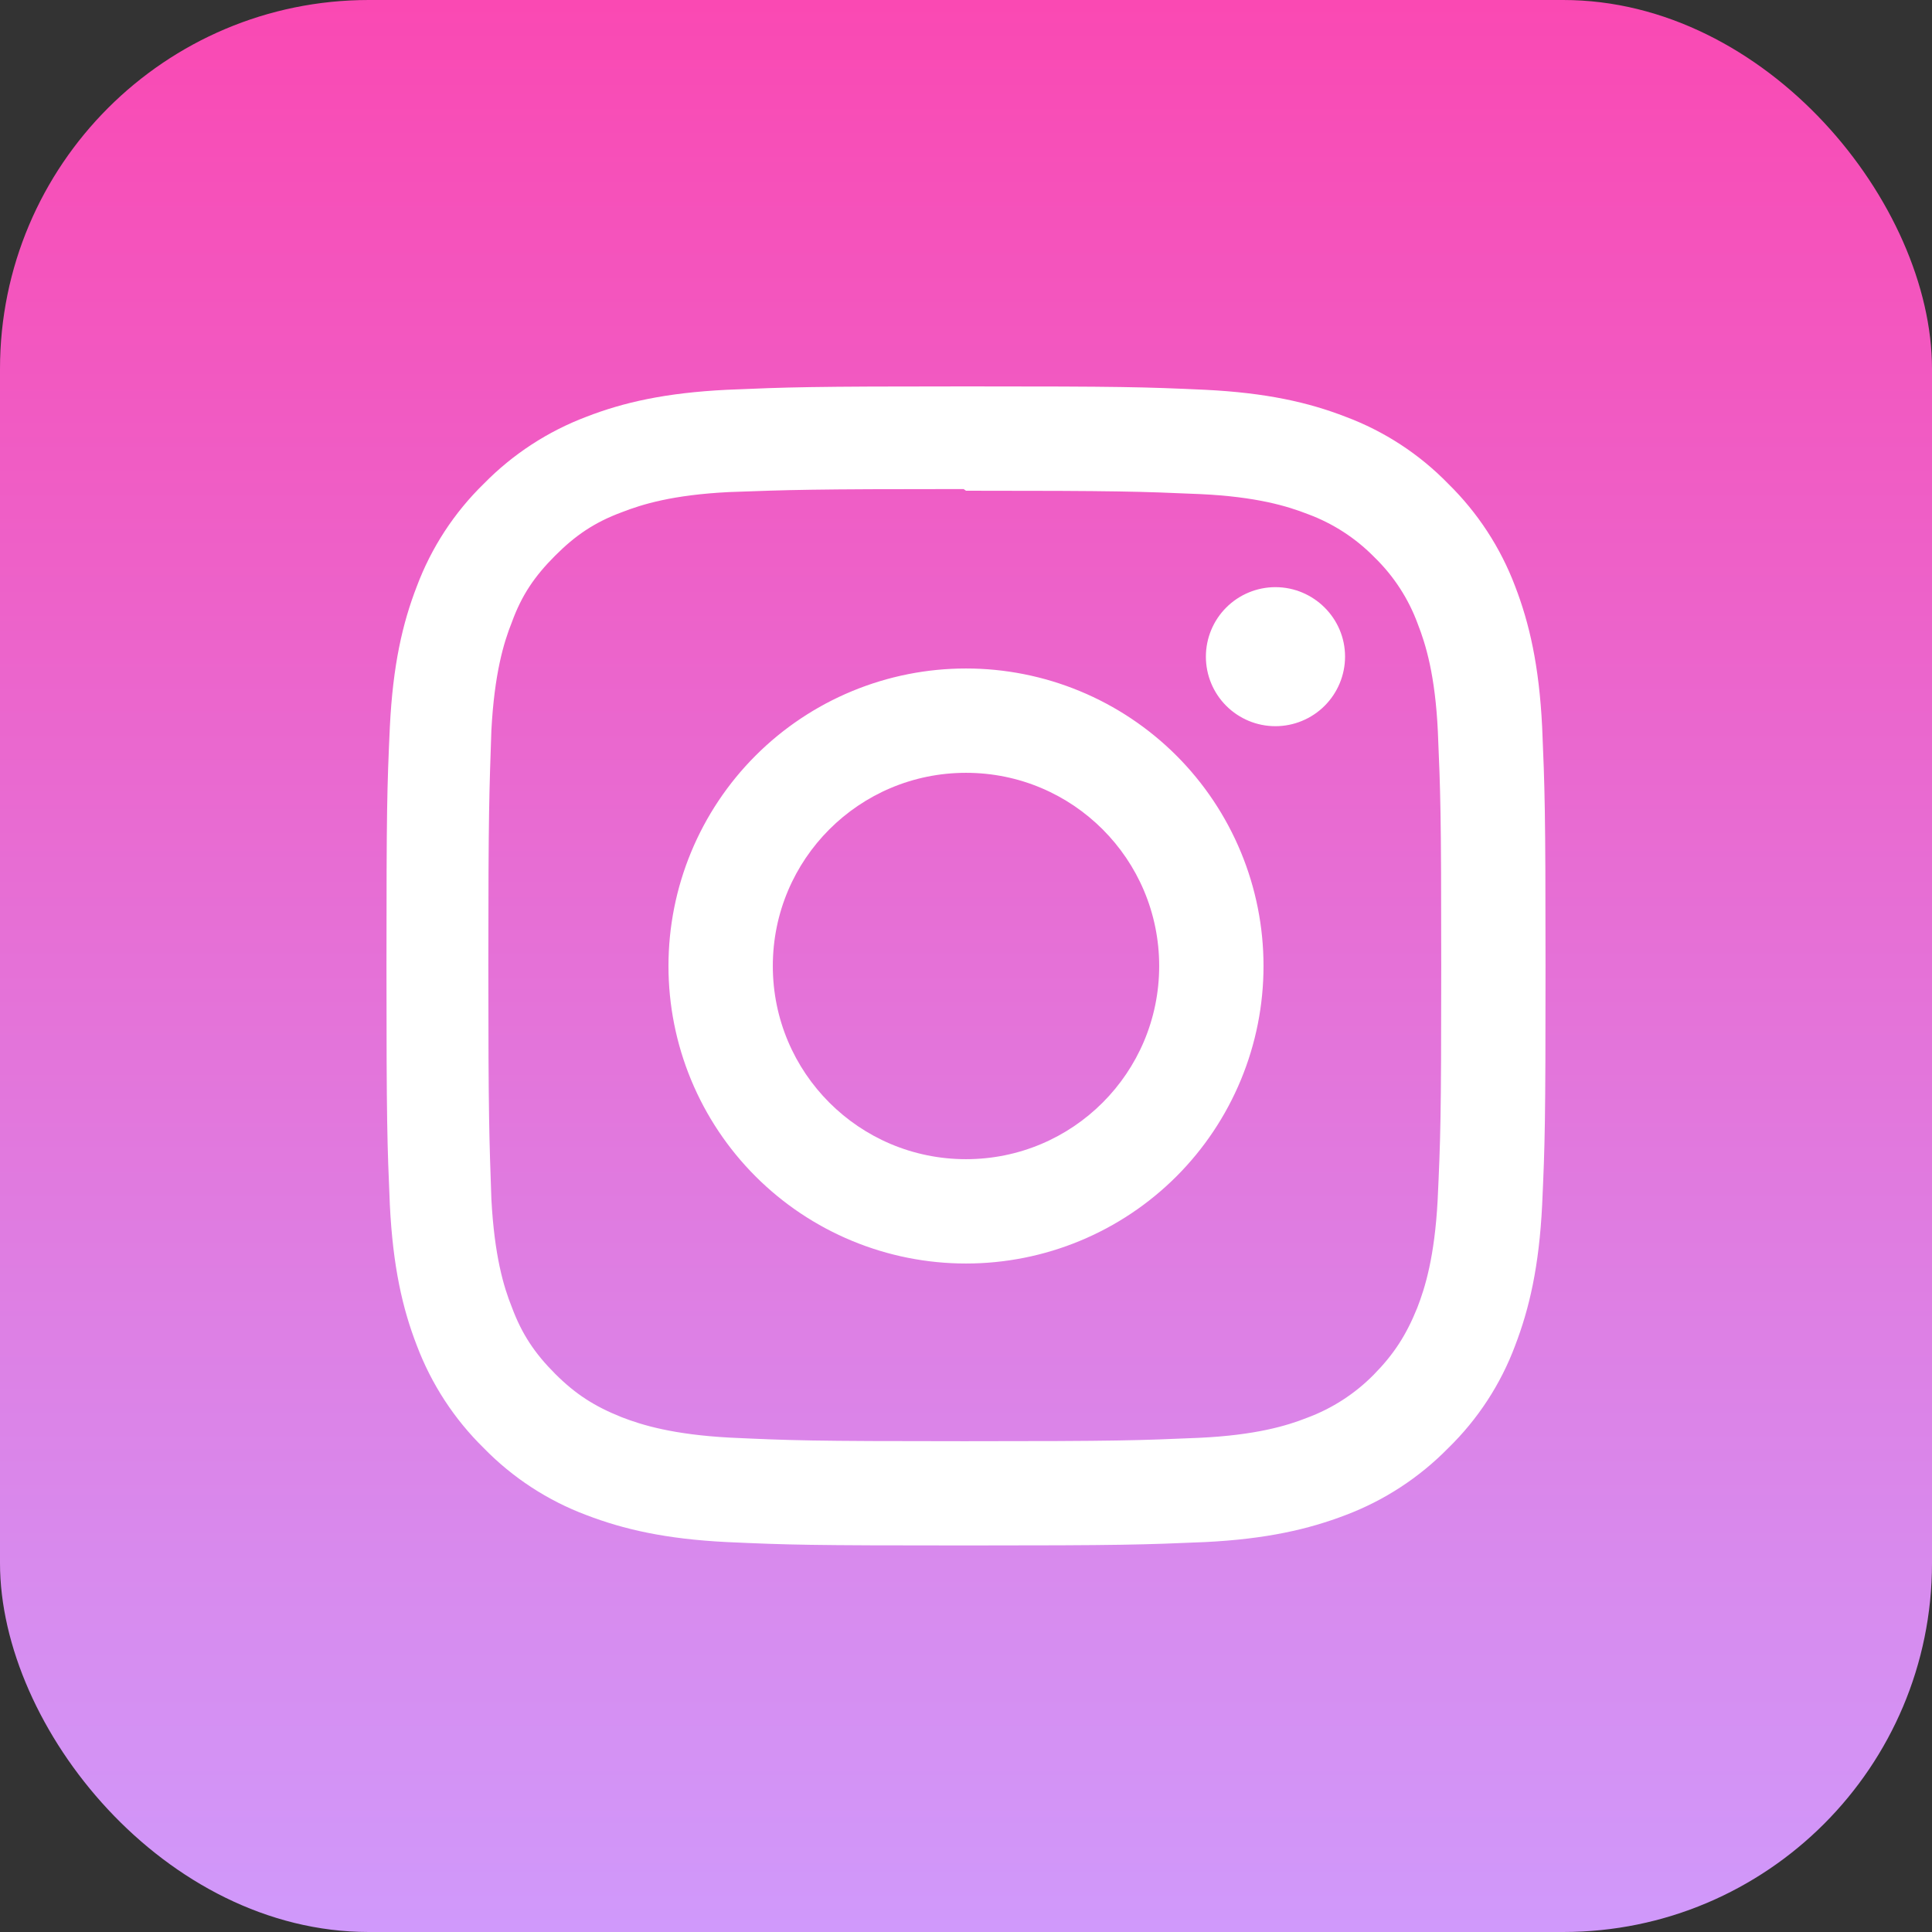
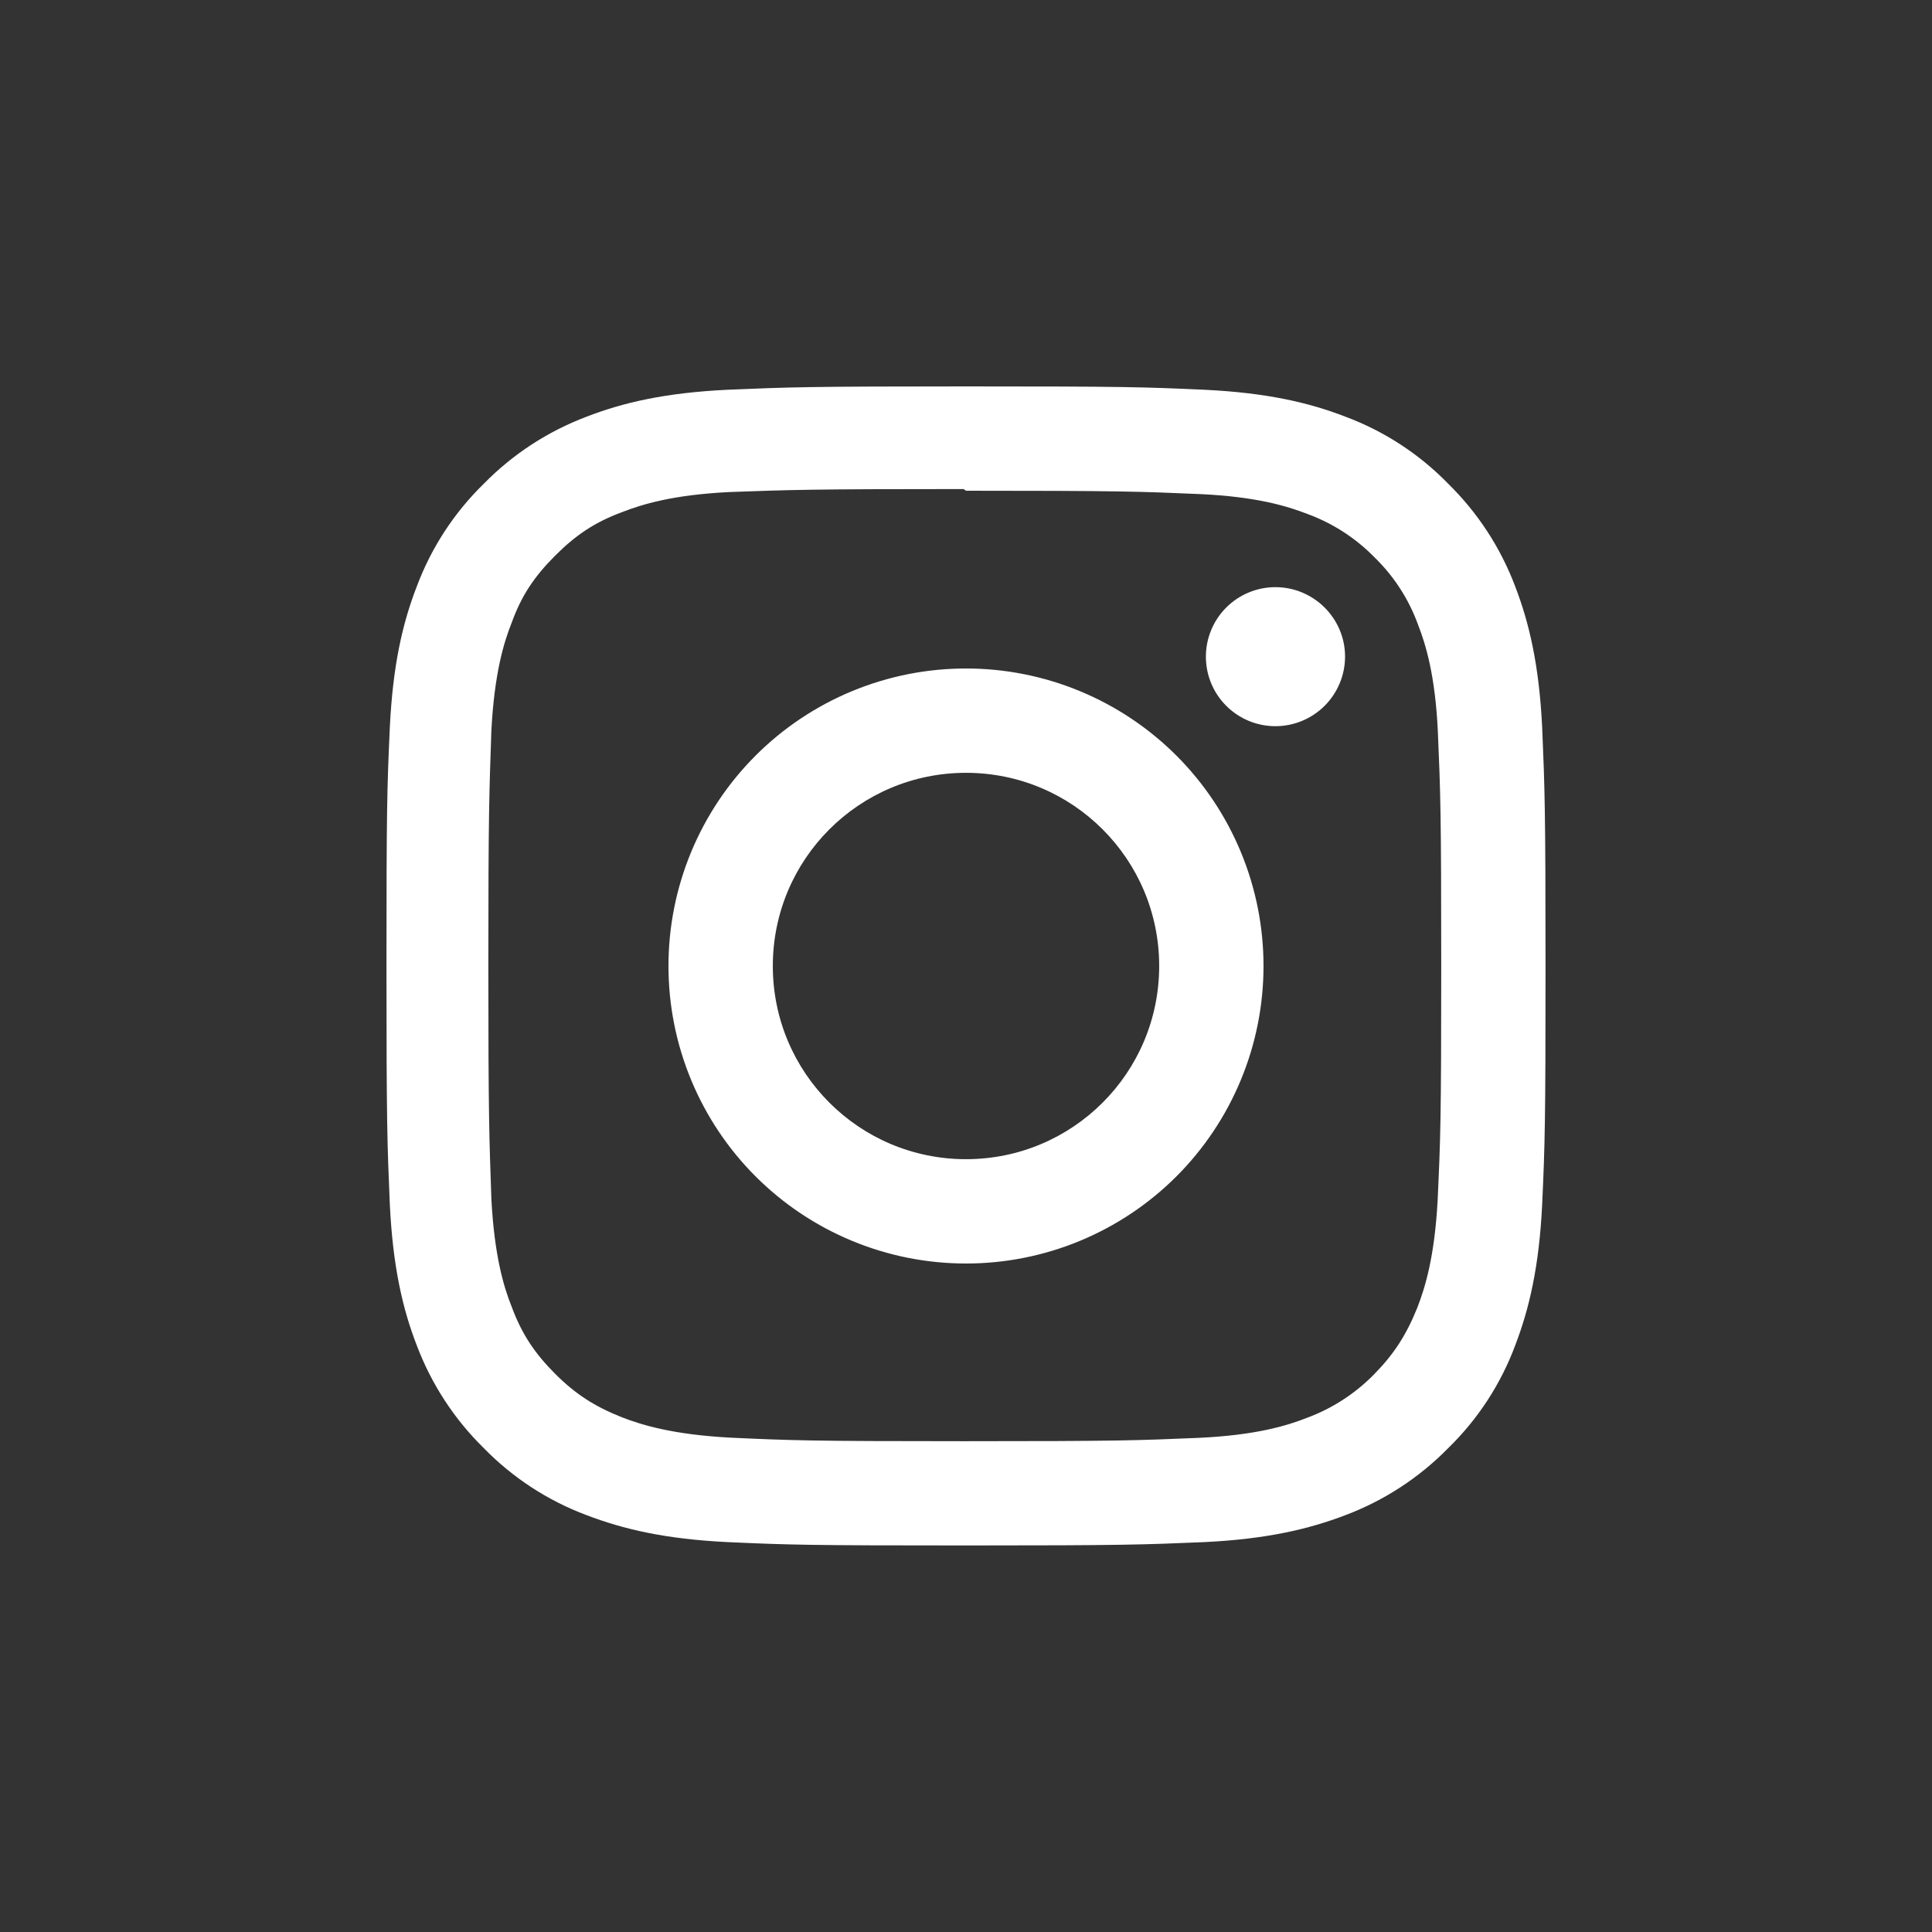
<svg xmlns="http://www.w3.org/2000/svg" width="110" height="110" viewBox="0 0 110 110" fill="none">
  <rect x="0" y="0" width="110" height="110" fill="#333333" stroke="none" />
-   <rect x="110" y="110" width="110" height="110" rx="21" transform="rotate(-180 110 110)" fill="url(#paint0_linear_39_153)" />
  <path d="M55 22C46.03 22 44.912 22.043 41.402 22.192C37.877 22.365 35.493 22.912 33.389 23.728C31.187 24.56 29.193 25.861 27.546 27.542C25.86 29.185 24.558 31.18 23.732 33.385C22.916 35.489 22.369 37.873 22.196 41.398C22.037 44.91 22.004 46.026 22.004 54.996C22.004 63.966 22.047 65.084 22.196 68.594C22.369 72.108 22.916 74.503 23.732 76.607C24.564 78.808 25.865 80.803 27.546 82.45C29.189 84.135 31.184 85.438 33.389 86.263C35.493 87.07 37.887 87.627 41.402 87.8C44.914 87.959 46.03 87.992 55 87.992C63.97 87.992 65.088 87.948 68.598 87.8C72.112 87.627 74.507 87.068 76.611 86.263C78.812 85.432 80.806 84.131 82.454 82.45C84.141 80.808 85.444 78.813 86.267 76.607C87.074 74.503 87.631 72.108 87.804 68.594C87.963 65.082 87.996 63.966 87.996 54.996C87.996 46.026 87.952 44.908 87.804 41.398C87.631 37.883 87.072 35.476 86.267 33.385C85.436 31.183 84.135 29.189 82.454 27.542C80.812 25.854 78.817 24.552 76.611 23.728C74.507 22.912 72.112 22.365 68.598 22.192C65.085 22.033 63.97 22 55 22ZM55 27.94C63.809 27.94 64.861 27.983 68.342 28.132C71.553 28.282 73.302 28.819 74.464 29.272C75.899 29.802 77.198 30.646 78.267 31.741C79.361 32.805 80.201 34.101 80.725 35.534C81.179 36.695 81.715 38.444 81.866 41.656C82.014 45.137 82.058 46.191 82.058 54.998C82.058 63.805 82.014 64.859 81.853 68.34C81.68 71.552 81.144 73.301 80.692 74.462C80.067 76.011 79.37 77.094 78.219 78.265C77.147 79.354 75.849 80.193 74.416 80.724C73.269 81.177 71.496 81.713 68.272 81.864C64.772 82.013 63.741 82.056 54.909 82.056C46.077 82.056 45.048 82.013 41.544 81.852C38.333 81.678 36.561 81.142 35.4 80.691C33.832 80.066 32.758 79.368 31.607 78.218C30.446 77.056 29.707 75.951 29.138 74.414C28.676 73.268 28.148 71.494 27.977 68.27C27.859 64.811 27.804 63.739 27.804 54.948C27.804 46.162 27.859 45.088 27.977 41.586C28.148 38.362 28.676 36.592 29.138 35.441C29.707 33.872 30.448 32.799 31.607 31.638C32.756 30.489 33.832 29.747 35.4 29.165C36.561 28.713 38.289 28.177 41.513 28.016C45.013 27.89 46.044 27.845 54.864 27.845L55 27.94ZM55 38.061C52.775 38.06 50.572 38.498 48.516 39.349C46.461 40.2 44.593 41.447 43.02 43.02C41.447 44.593 40.199 46.461 39.348 48.517C38.497 50.572 38.06 52.775 38.06 55C38.06 57.225 38.497 59.428 39.348 61.483C40.199 63.539 41.447 65.407 43.02 66.98C44.593 68.553 46.461 69.8 48.516 70.651C50.572 71.502 52.775 71.94 55 71.939C57.224 71.94 59.428 71.502 61.483 70.651C63.539 69.8 65.406 68.553 66.98 66.98C68.553 65.407 69.8 63.539 70.651 61.483C71.502 59.428 71.94 57.225 71.939 55C71.94 52.775 71.502 50.572 70.651 48.517C69.8 46.461 68.553 44.593 66.98 43.02C65.406 41.447 63.539 40.2 61.483 39.349C59.428 38.498 57.224 38.06 55 38.061ZM55 65.999C48.919 65.999 44.001 61.08 44.001 55C44.001 48.92 48.919 44.001 55 44.001C61.08 44.001 65.999 48.92 65.999 55C65.999 61.08 61.08 65.999 55 65.999ZM76.582 37.384C76.581 38.435 76.162 39.443 75.419 40.186C74.675 40.929 73.667 41.346 72.616 41.346C72.096 41.346 71.581 41.244 71.101 41.045C70.621 40.846 70.184 40.554 69.817 40.187C69.449 39.819 69.158 39.383 68.959 38.903C68.76 38.423 68.658 37.908 68.658 37.388C68.658 36.868 68.76 36.354 68.959 35.874C69.158 35.394 69.449 34.957 69.817 34.59C70.184 34.222 70.621 33.931 71.101 33.732C71.581 33.533 72.096 33.43 72.616 33.43C74.796 33.43 76.582 35.204 76.582 37.384Z" fill="white" />
  <defs>
    <linearGradient id="paint0_linear_39_153" x1="165" y1="110" x2="165" y2="220" gradientUnits="userSpaceOnUse">
      <stop stop-color="#D099FB" />
      <stop offset="1" stop-color="#FA49B3" />
    </linearGradient>
  </defs>
</svg>